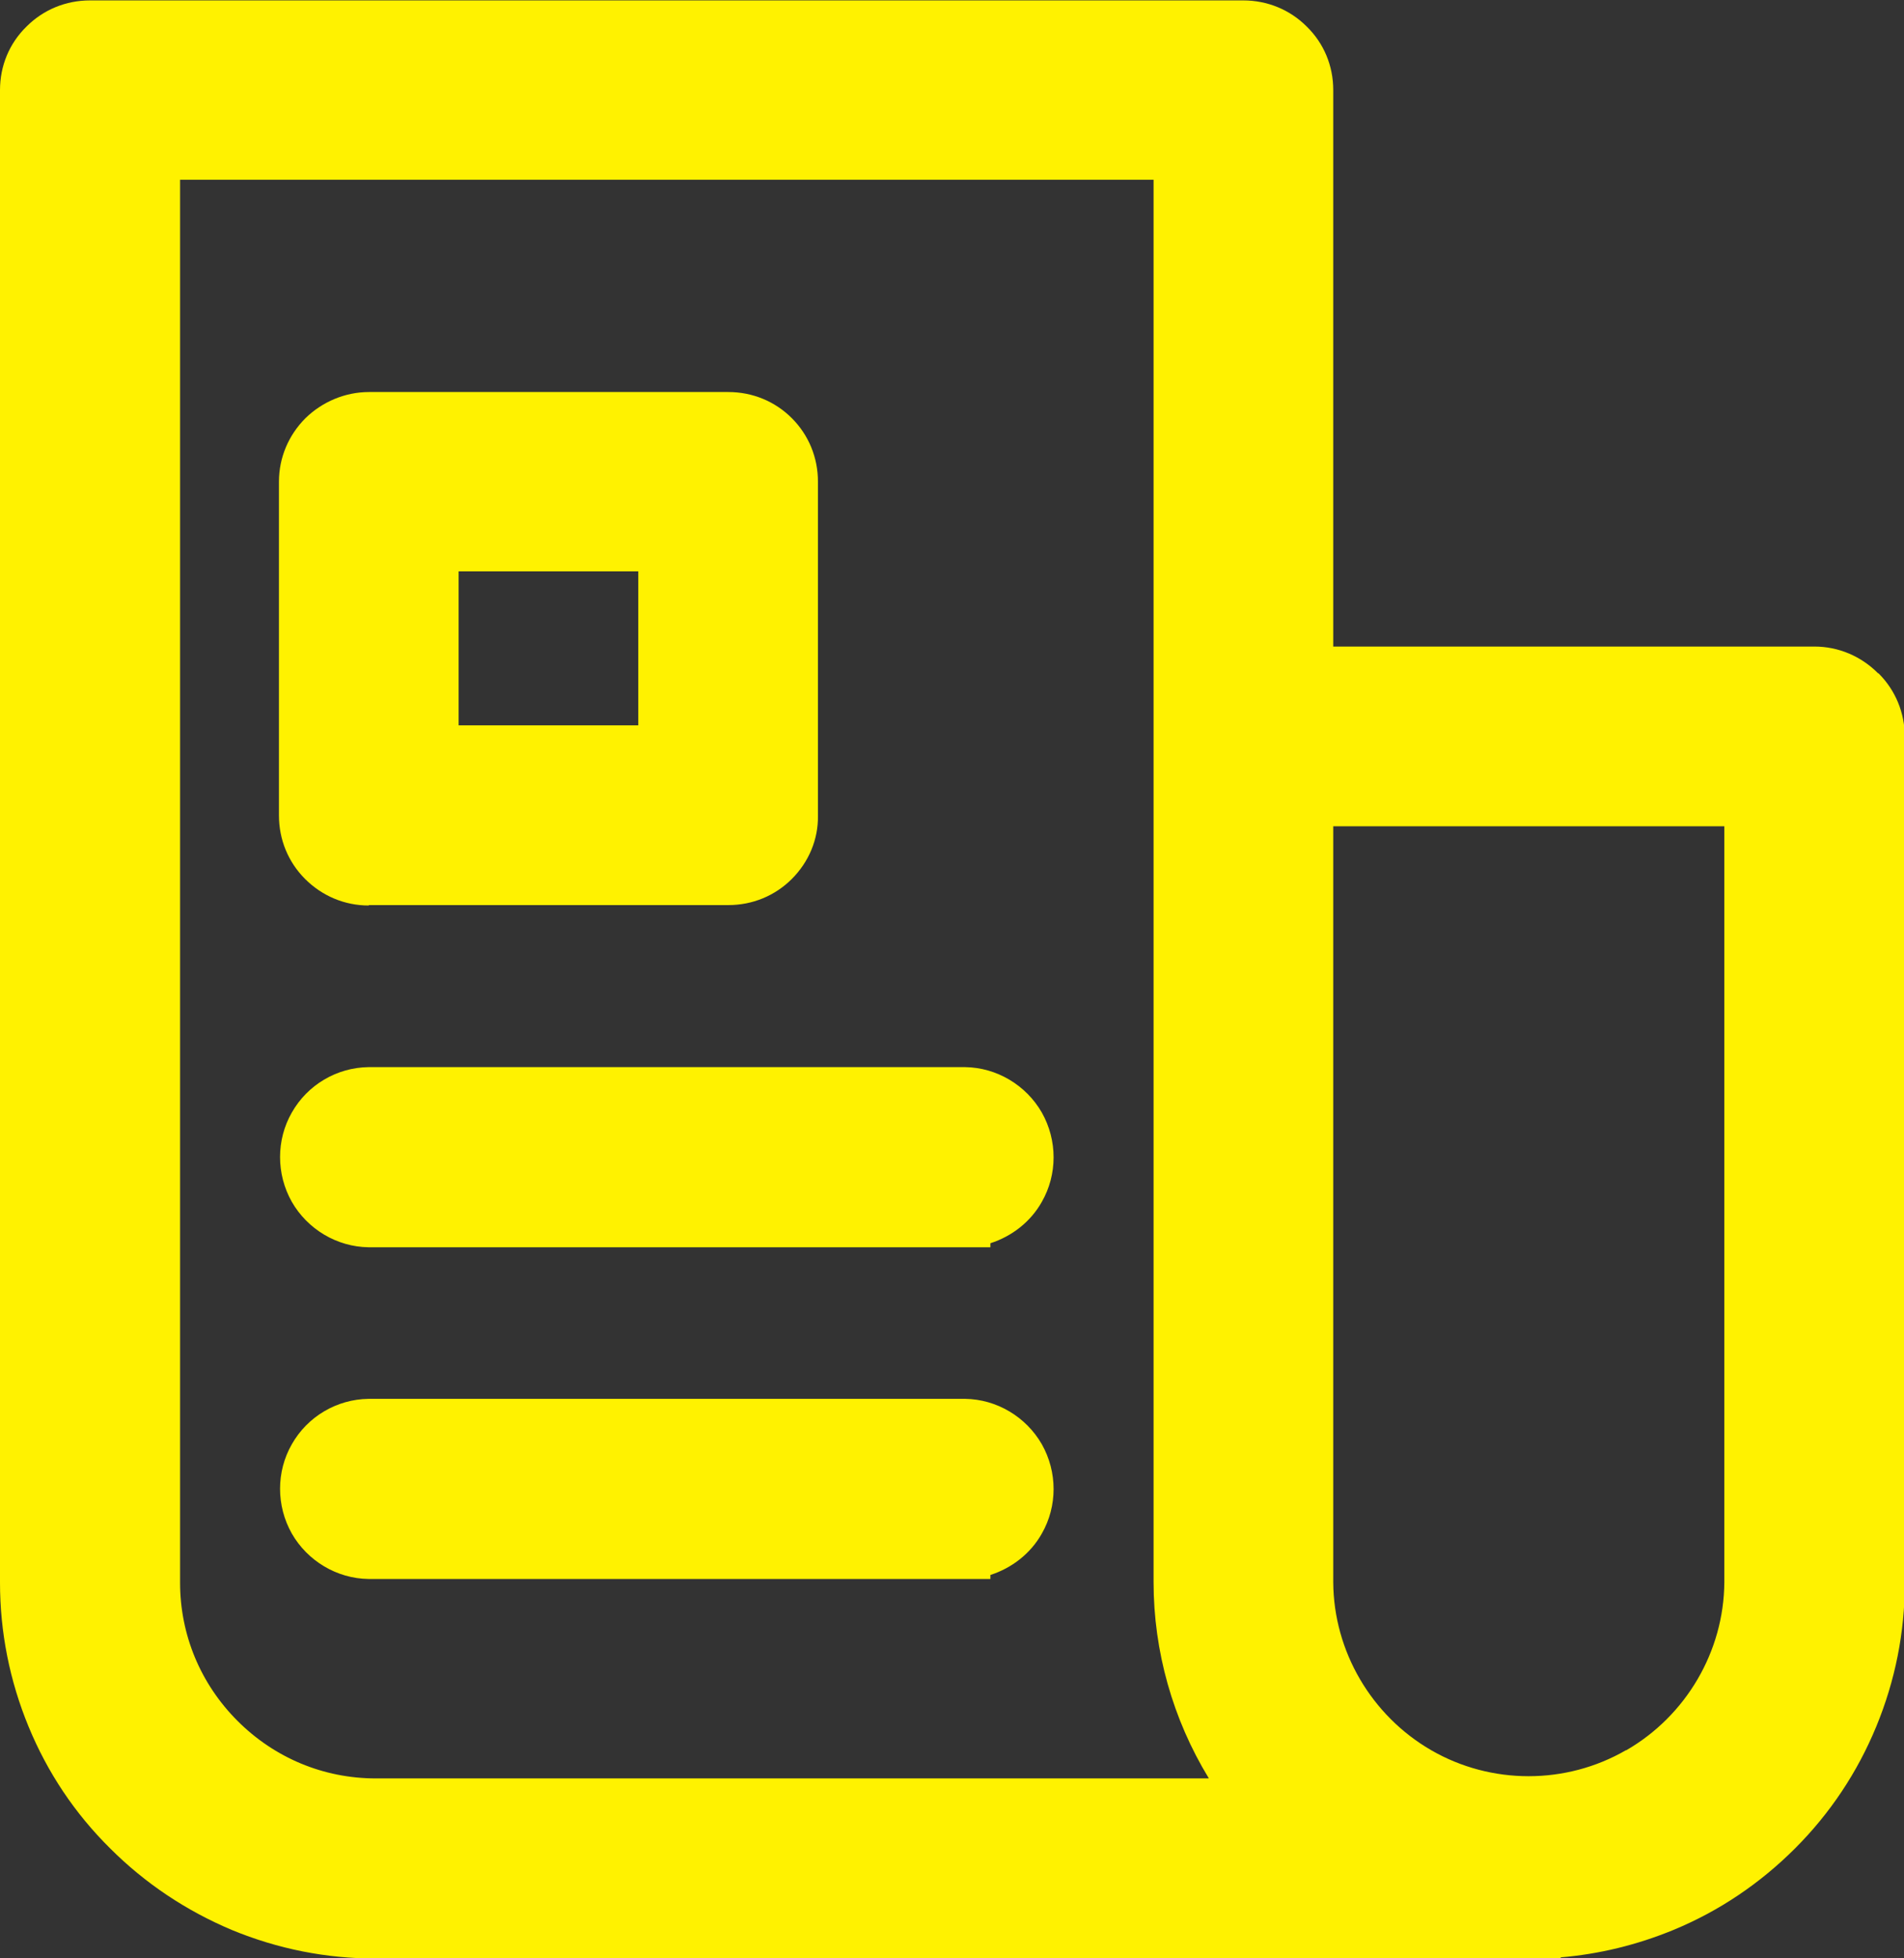
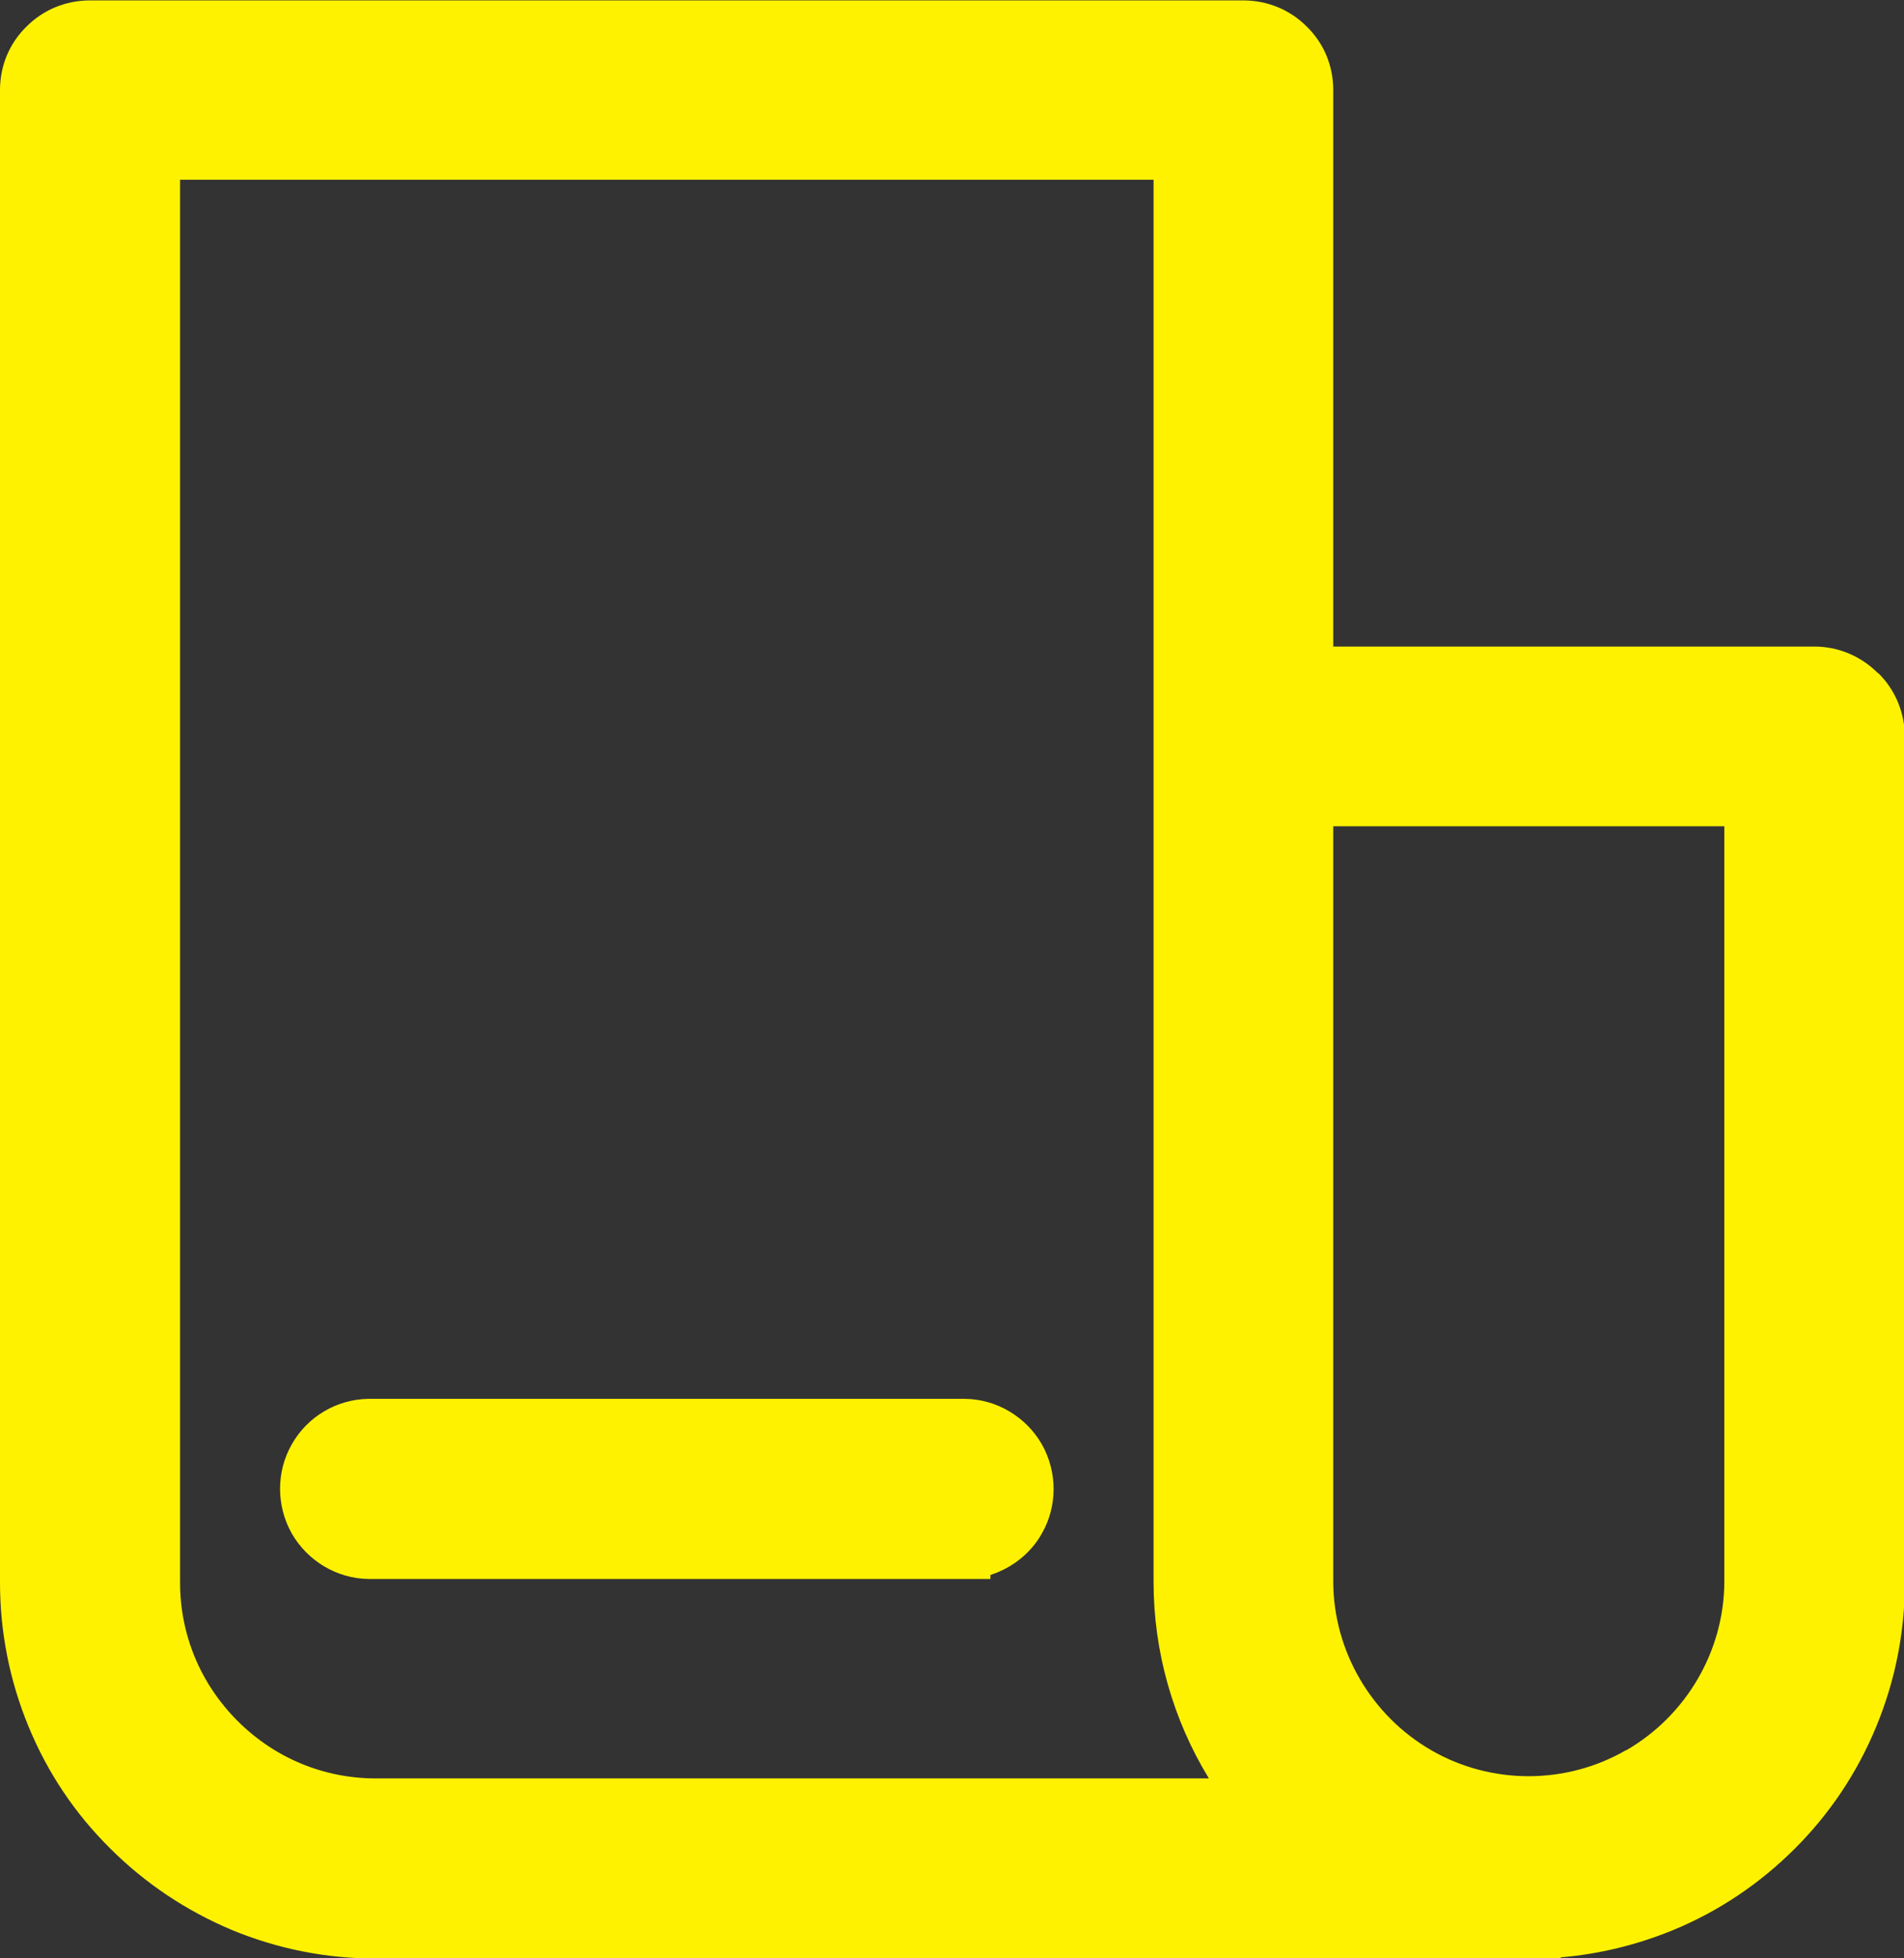
<svg xmlns="http://www.w3.org/2000/svg" id="Layer_2" viewBox="0 0 47.37 48.7">
  <rect x="0" y="0" width="47.37" height="48.7" fill="#333333" stroke="none" />
  <defs>
    <style>.cls-1{fill:#fff200;stroke-width:0px;}</style>
  </defs>
  <g id="art">
-     <path class="cls-1" d="M9.18,22.51h8.94c.6,0,1.16-.23,1.58-.65.42-.42.66-.98.65-1.58v-8.3c0-.6-.23-1.16-.65-1.58-.42-.42-.98-.65-1.58-.65h-8.94c-.59,0-1.16.24-1.58.65-.42.42-.66.98-.66,1.58v8.3c0,.6.23,1.16.65,1.58.42.42.98.66,1.58.66ZM11.41,18.04v-3.83h4.47v3.83h-4.47Z" />
-     <path class="cls-1" d="M24,26.54h-14.83s0,0,0,0c-.79.01-1.52.44-1.91,1.13-.39.68-.39,1.53,0,2.22.39.68,1.12,1.12,1.91,1.13h14.83s.64,0,.64,0v-.1c.53-.17,1-.53,1.28-1.03.39-.68.39-1.53,0-2.22-.39-.68-1.12-1.12-1.91-1.13Z" />
    <path class="cls-1" d="M46.72,16.74c-.42-.42-.98-.66-1.58-.66h-11.97V2.24c0-.6-.23-1.16-.66-1.58-.42-.42-.98-.65-1.58-.65H2.24c-.6,0-1.16.23-1.58.65C.23,1.08,0,1.64,0,2.24v37.12c0,1.23.24,2.44.71,3.58.47,1.14,1.15,2.16,2.03,3.03.87.87,1.89,1.55,3.03,2.03,1.14.47,2.34.71,3.58.71h29.48s0-.03,0-.03c.96-.08,1.9-.31,2.8-.68,1.14-.47,2.16-1.16,3.03-2.03.87-.87,1.55-1.89,2.02-3.03.47-1.14.71-2.34.71-3.57v-21.04c0-.6-.23-1.16-.65-1.58ZM40.45,43.53c-1.49.86-3.35.86-4.84,0-1.49-.86-2.43-2.46-2.44-4.18v-.02s0-18.78,0-18.78h9.73v18.8c-.01,1.72-.95,3.32-2.44,4.18ZM30.07,44.23H9.35c-1.3,0-2.52-.51-3.44-1.43-.92-.92-1.43-2.14-1.43-3.44V4.47h24.22v34.88c0,1.72.48,3.41,1.37,4.87Z" />
    <path class="cls-1" d="M24,34.79h-14.83s0,0,0,0c-.79.01-1.52.44-1.91,1.13-.39.68-.39,1.53,0,2.22.39.68,1.12,1.12,1.91,1.13h14.83s.64,0,.64,0v-.1c.53-.17,1-.53,1.28-1.03.39-.68.39-1.53,0-2.22-.39-.68-1.12-1.12-1.91-1.13Z" />
  </g>
</svg>